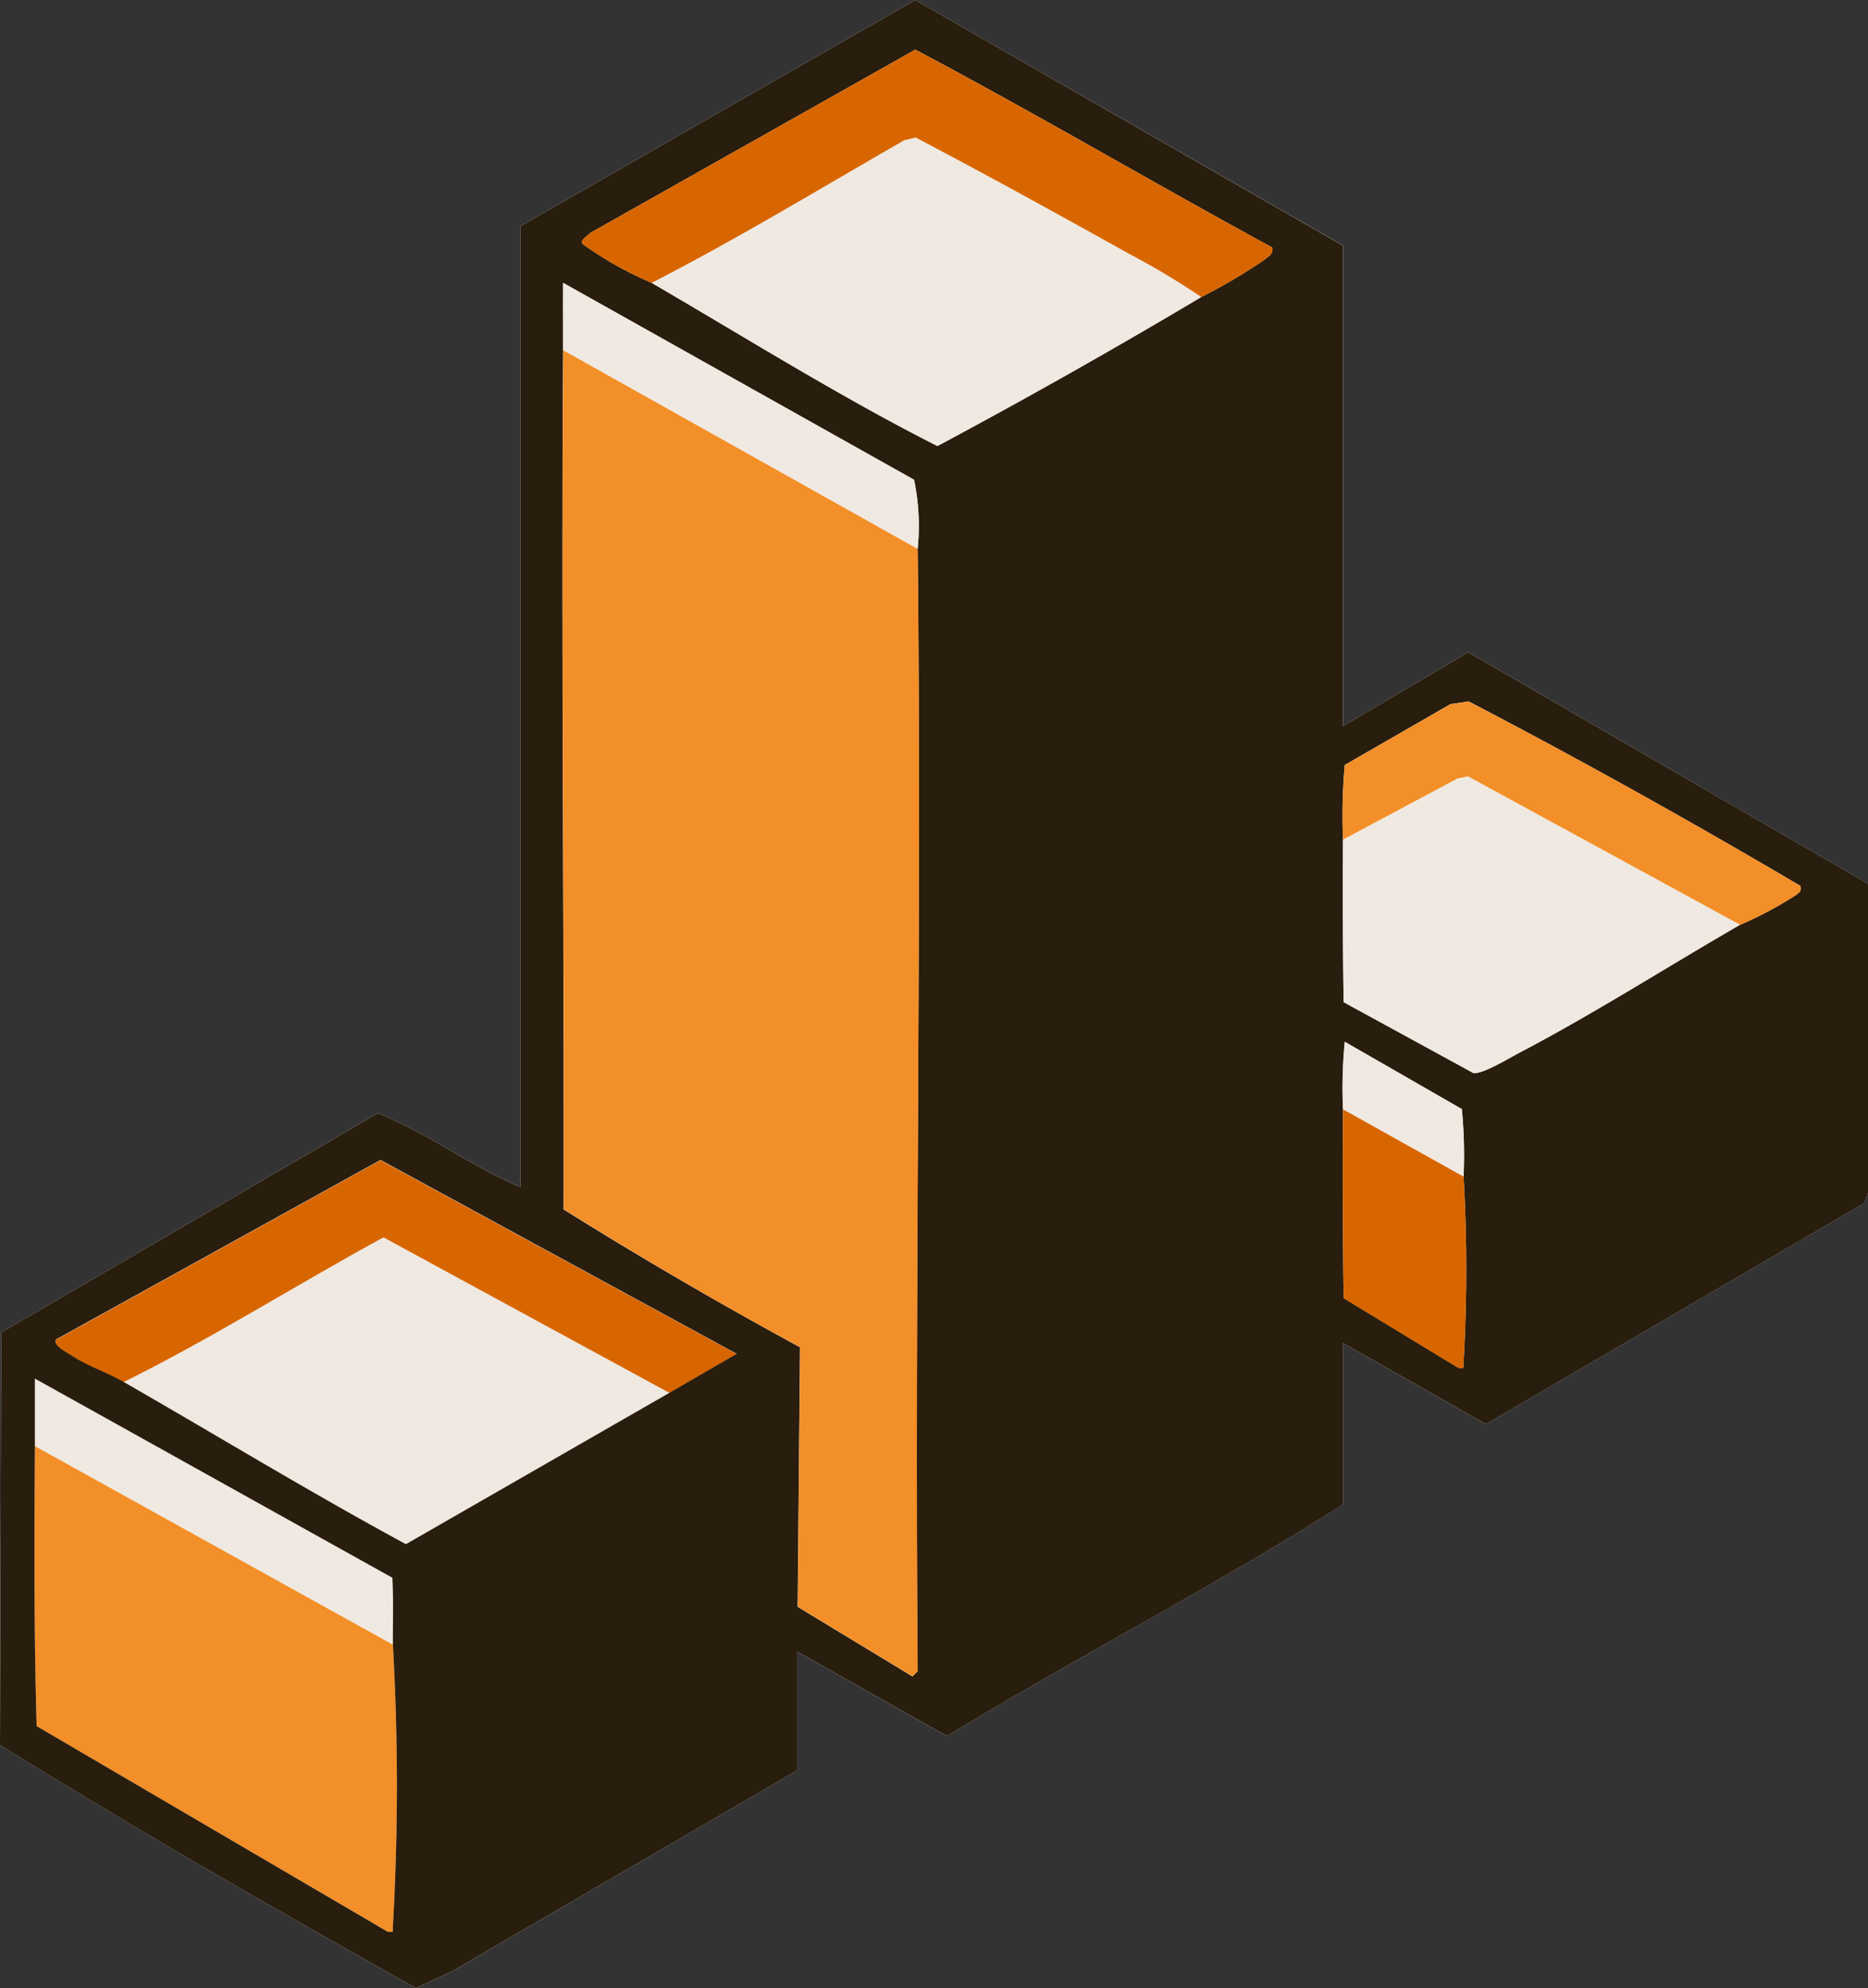
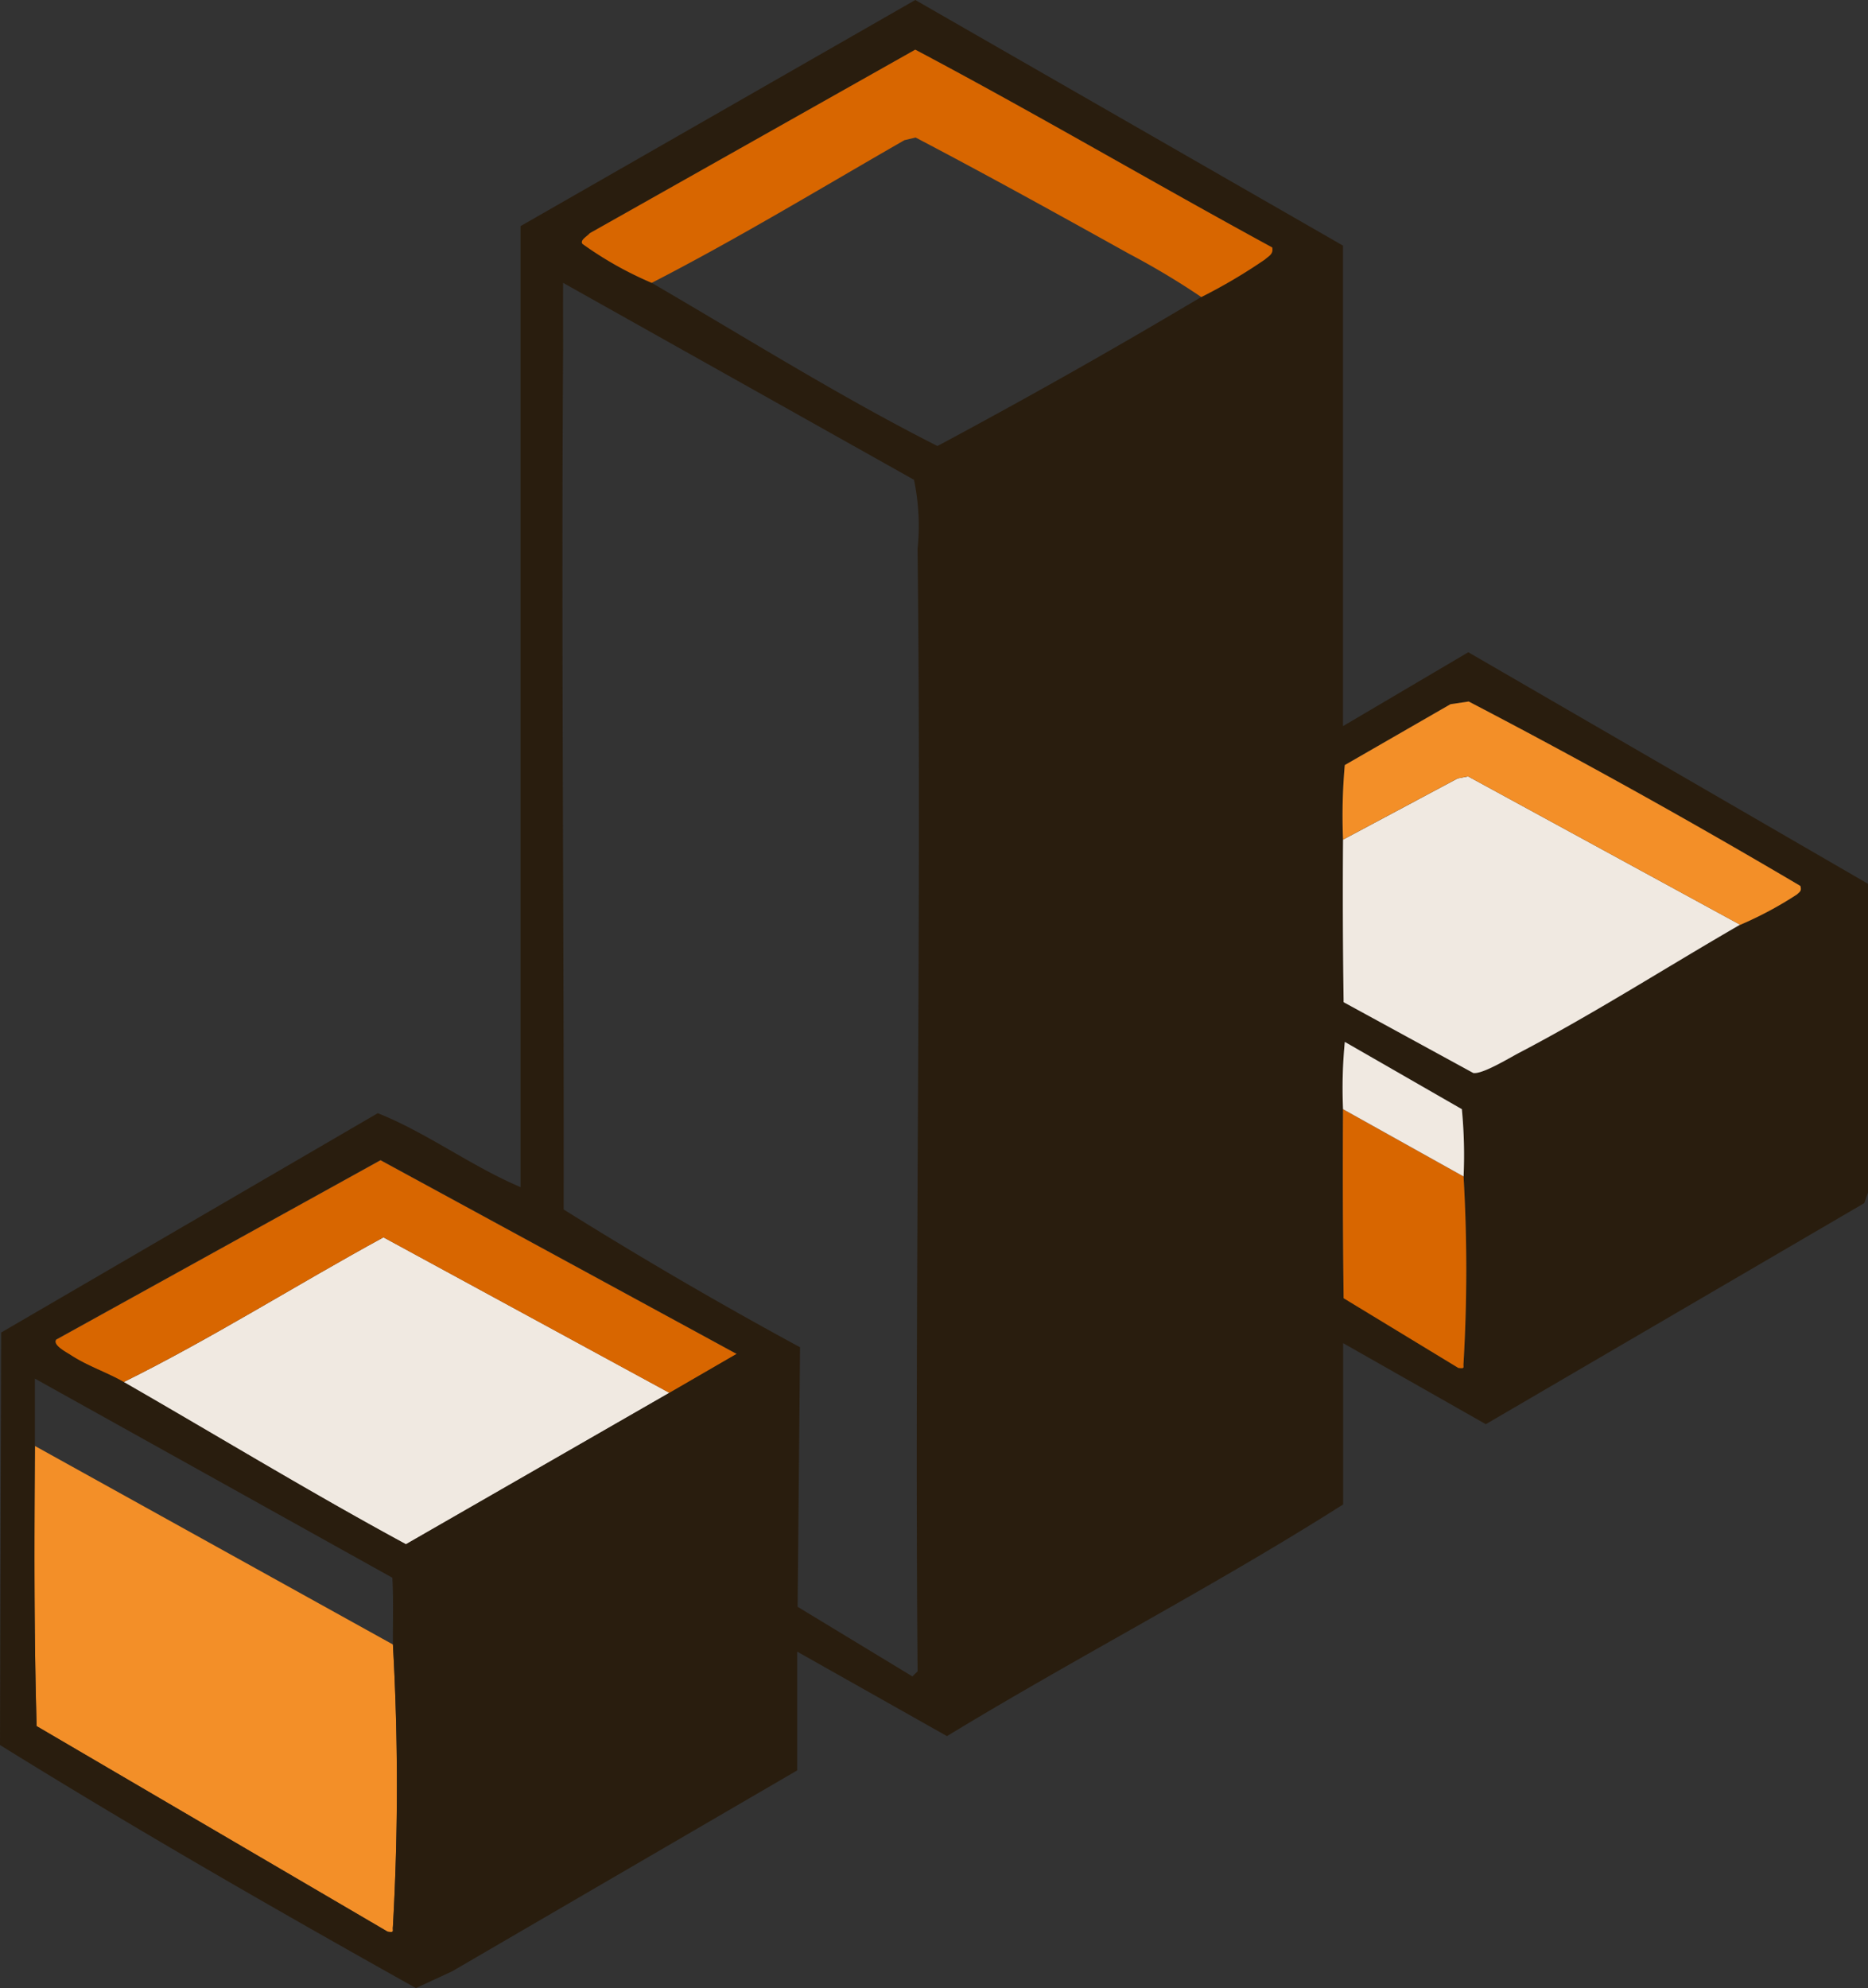
<svg xmlns="http://www.w3.org/2000/svg" width="58.312" height="62.048">
  <rect width="100%" height="100%" fill="#333333" stroke="none" />
  <defs>
    <clipPath id="a">
      <path fill="none" d="M0 0h58.312v62.048H0z" data-name="Rectangle 25436" />
    </clipPath>
  </defs>
  <g clip-path="url(#a)" data-name="Group 4625">
-     <path fill="#fefefe" d="M41.925 22.662v-15L28.572 0 16.25 7.057v29.991c-1.539-.65-2.93-1.7-4.457-2.307L.038 41.587 0 54.46c4.254 2.64 8.611 5.14 12.983 7.588l1.128-.522 10.771-6.272v-3.708l4.676 2.637c4.08-2.481 8.337-4.671 12.367-7.23v-5.035l4.454 2.53 11.815-6.9.115-.327v-9.638l-12.473-7.228Z" data-name="Path 328750" />
    <path fill="#f38f28" d="M12.266 51.324a78 78 0 0 1 0 8.8c-.02.153.061.191-.164.162L1.143 53.871c-.085-2.911-.073-5.832-.054-8.744Z" data-name="Path 328751" />
-     <path fill="#f0e9e1" d="m20.898 43.468-8.226 4.734c-2.981-1.613-5.88-3.379-8.817-5.066 2.767-1.37 5.4-3.039 8.116-4.52Z" data-name="Path 328752" />
+     <path fill="#f0e9e1" d="m20.898 43.468-8.226 4.734c-2.981-1.613-5.88-3.379-8.817-5.066 2.767-1.37 5.4-3.039 8.116-4.52" data-name="Path 328752" />
    <path fill="#d86600" d="M3.855 43.136c-.515-.3-1.126-.494-1.651-.839-.124-.082-.58-.313-.452-.487l10.126-5.6 11.121 6.047-2.1 1.216-8.929-4.856c-2.716 1.481-5.348 3.149-8.116 4.519" data-name="Path 328753" />
-     <path fill="#f0e9e1" d="M1.088 45.128v-2.1l11.16 6.213c.039.693.012 1.392.017 2.085Z" data-name="Path 328754" />
    <path fill="#291d0e" d="m41.924 22.662 3.911-2.306 12.477 7.227v9.638l-.115.327-11.815 6.9-4.455-2.53v5.035c-4.029 2.559-8.285 4.749-12.366 7.23l-4.676-2.637v3.707l-10.774 6.272-1.128.522C8.611 59.6 4.254 57.1 0 54.461l.037-12.874 11.756-6.845c1.527.606 2.918 1.657 4.457 2.307V7.057L28.572 0l13.352 7.666ZM20.344 8.828c2.956 1.72 5.867 3.547 8.919 5.092a206 206 0 0 0 8.234-4.65A17 17 0 0 0 39.48 8.1c.125-.11.274-.169.231-.377-3.716-2.023-7.388-4.187-11.139-6.174l-10.164 5.73c-.066.091-.314.212-.224.333a11.2 11.2 0 0 0 2.16 1.216m-2.766 2.1c-.059 8.937.03 17.881.017 26.819a138 138 0 0 0 7.379 4.3l-.075 8.1 3.583 2.173.162-.161c-.1-11.674.13-23.357 0-35.028a7 7 0 0 0-.113-2.157L17.579 8.828c-.005.7 0 1.4 0 2.1M41.924 26.2c-.016 1.689 0 3.385.018 5.074l4.051 2.214c.282.045 1.1-.456 1.429-.628 2.344-1.23 4.607-2.679 6.9-4a11.5 11.5 0 0 0 1.766-.945c.1-.089.154-.112.112-.268-3.394-2-6.853-3.932-10.354-5.756l-.568.084-3.3 1.9a18 18 0 0 0-.055 2.325m0 8.411q-.018 2.949.019 5.9l3.58 2.175c.225.029.143-.009.164-.163a50 50 0 0 0 0-5.812 15 15 0 0 0-.054-2.1l-3.654-2.1a15 15 0 0 0-.055 2.1M20.9 43.467l2.1-1.216L11.879 36.2 1.753 41.8c-.128.175.328.406.451.487.525.345 1.135.543 1.651.839 2.937 1.687 5.835 3.453 8.817 5.067Zm-19.81 1.66c-.019 2.912-.031 5.833.054 8.744L12.1 60.287c.226.029.145-.009.165-.162a78 78 0 0 0 0-8.8c-.005-.693.022-1.392-.017-2.085L1.089 43.025v2.1" data-name="Path 328755" />
-     <path fill="#f38f28" d="M28.648 17.128c.13 11.672-.1 23.354 0 35.028l-.162.161-3.582-2.173.074-8.1c-2.507-1.345-4.962-2.8-7.379-4.3.012-8.938-.076-17.882-.017-26.819Z" data-name="Path 328756" />
-     <path fill="#f0e9e1" d="M37.498 9.271a205 205 0 0 1-8.235 4.65c-3.051-1.545-5.964-3.372-8.919-5.092 2.676-1.374 5.275-2.949 7.889-4.453l.348-.084c2.241 1.175 4.455 2.4 6.667 3.632a24 24 0 0 1 2.25 1.347" data-name="Path 328757" />
    <path fill="#d86600" d="M20.344 8.828a11.2 11.2 0 0 1-2.161-1.216c-.09-.121.158-.242.225-.332l10.163-5.73c3.751 1.986 7.423 4.15 11.143 6.173.044.208-.106.266-.23.377a17 17 0 0 1-1.983 1.171 24 24 0 0 0-2.25-1.347c-2.215-1.232-4.429-2.458-6.67-3.632l-.348.083c-2.614 1.5-5.213 3.079-7.889 4.453" data-name="Path 328758" />
-     <path fill="#f0e9e1" d="m28.645 17.128-11.067-6.2v-2.1l10.956 6.143a7 7 0 0 1 .112 2.157" data-name="Path 328759" />
    <path fill="#f0e9e1" d="M54.319 28.859c-2.292 1.324-4.554 2.773-6.9 4-.327.172-1.146.674-1.429.628l-4.047-2.209a226 226 0 0 1-.018-5.073l3.576-1.909.327-.065Z" data-name="Path 328760" />
    <path fill="#f38f28" d="M41.925 26.203a18 18 0 0 1 .054-2.325l3.3-1.9.568-.084c3.5 1.823 6.961 3.752 10.354 5.756.043.156-.013.179-.111.268a11.6 11.6 0 0 1-1.766.945l-8.497-4.633-.327.065Z" data-name="Path 328761" />
    <path fill="#d86600" d="M45.687 36.717a50 50 0 0 1 0 5.812c-.02.153.061.192-.164.163l-3.58-2.175q-.037-2.949-.019-5.9Z" data-name="Path 328762" />
    <path fill="#f0e9e1" d="m45.688 36.717-3.763-2.1a15 15 0 0 1 .055-2.1l3.654 2.1a15 15 0 0 1 .054 2.1" data-name="Path 328763" />
  </g>
</svg>